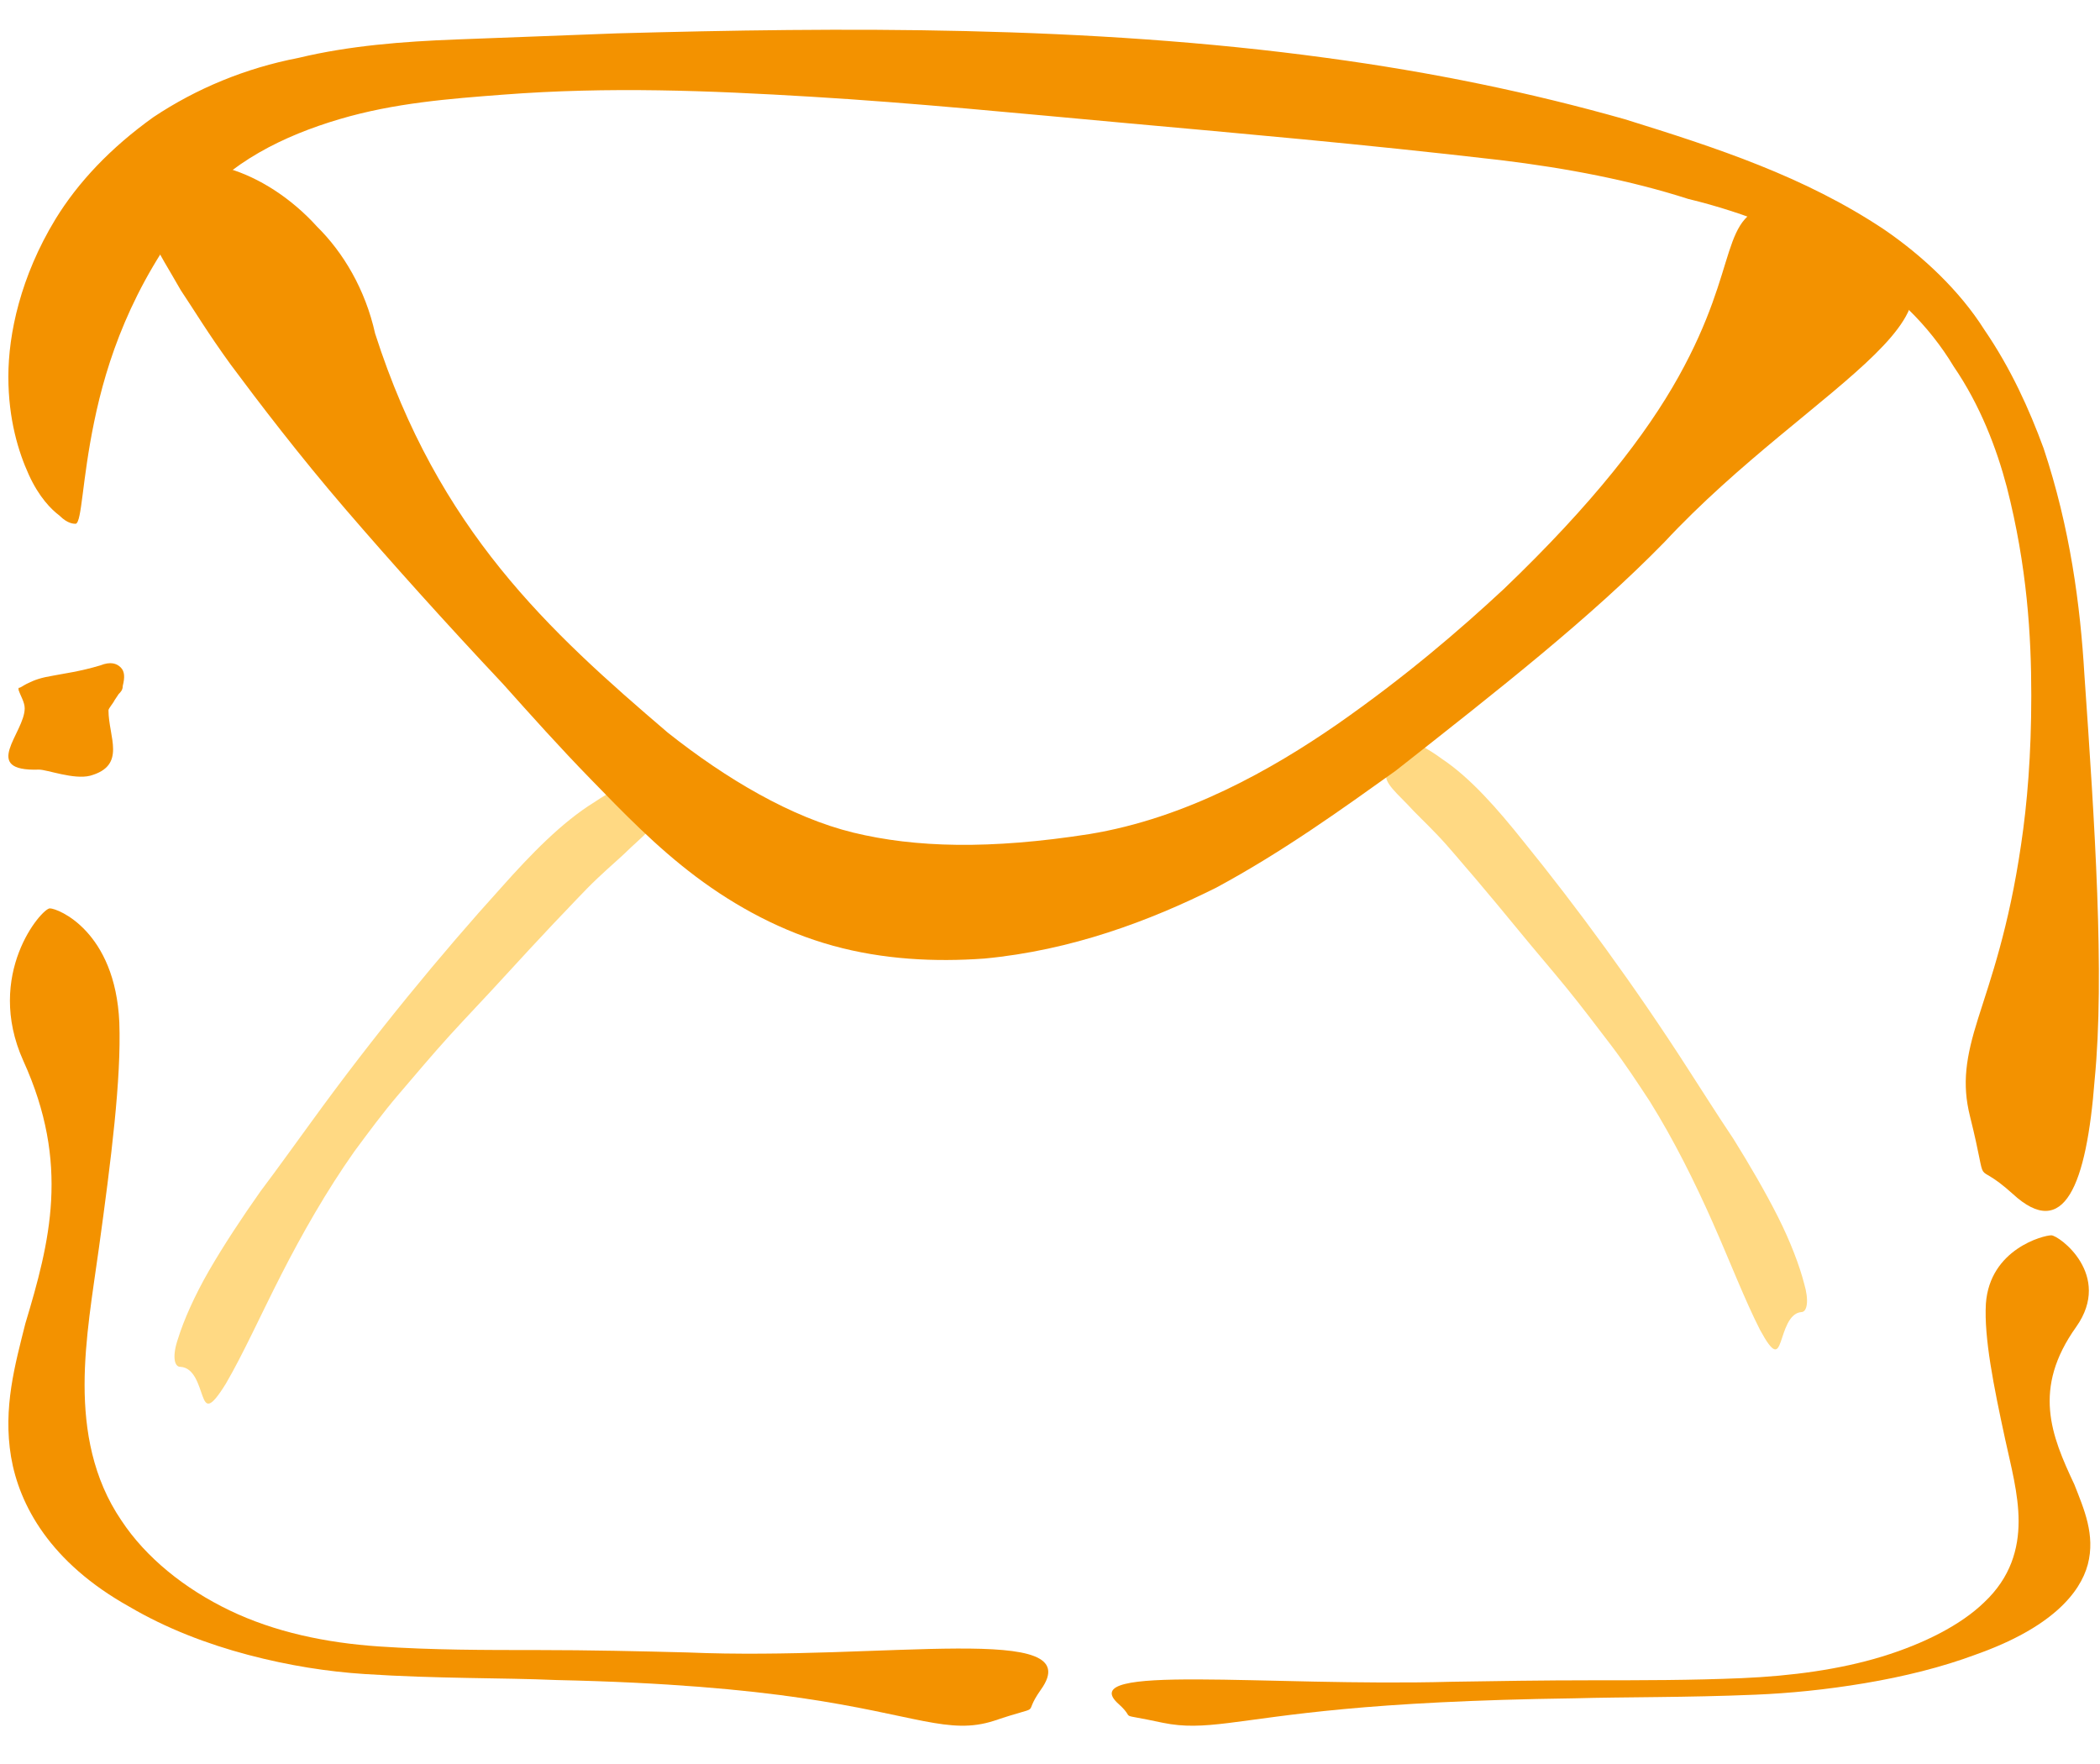
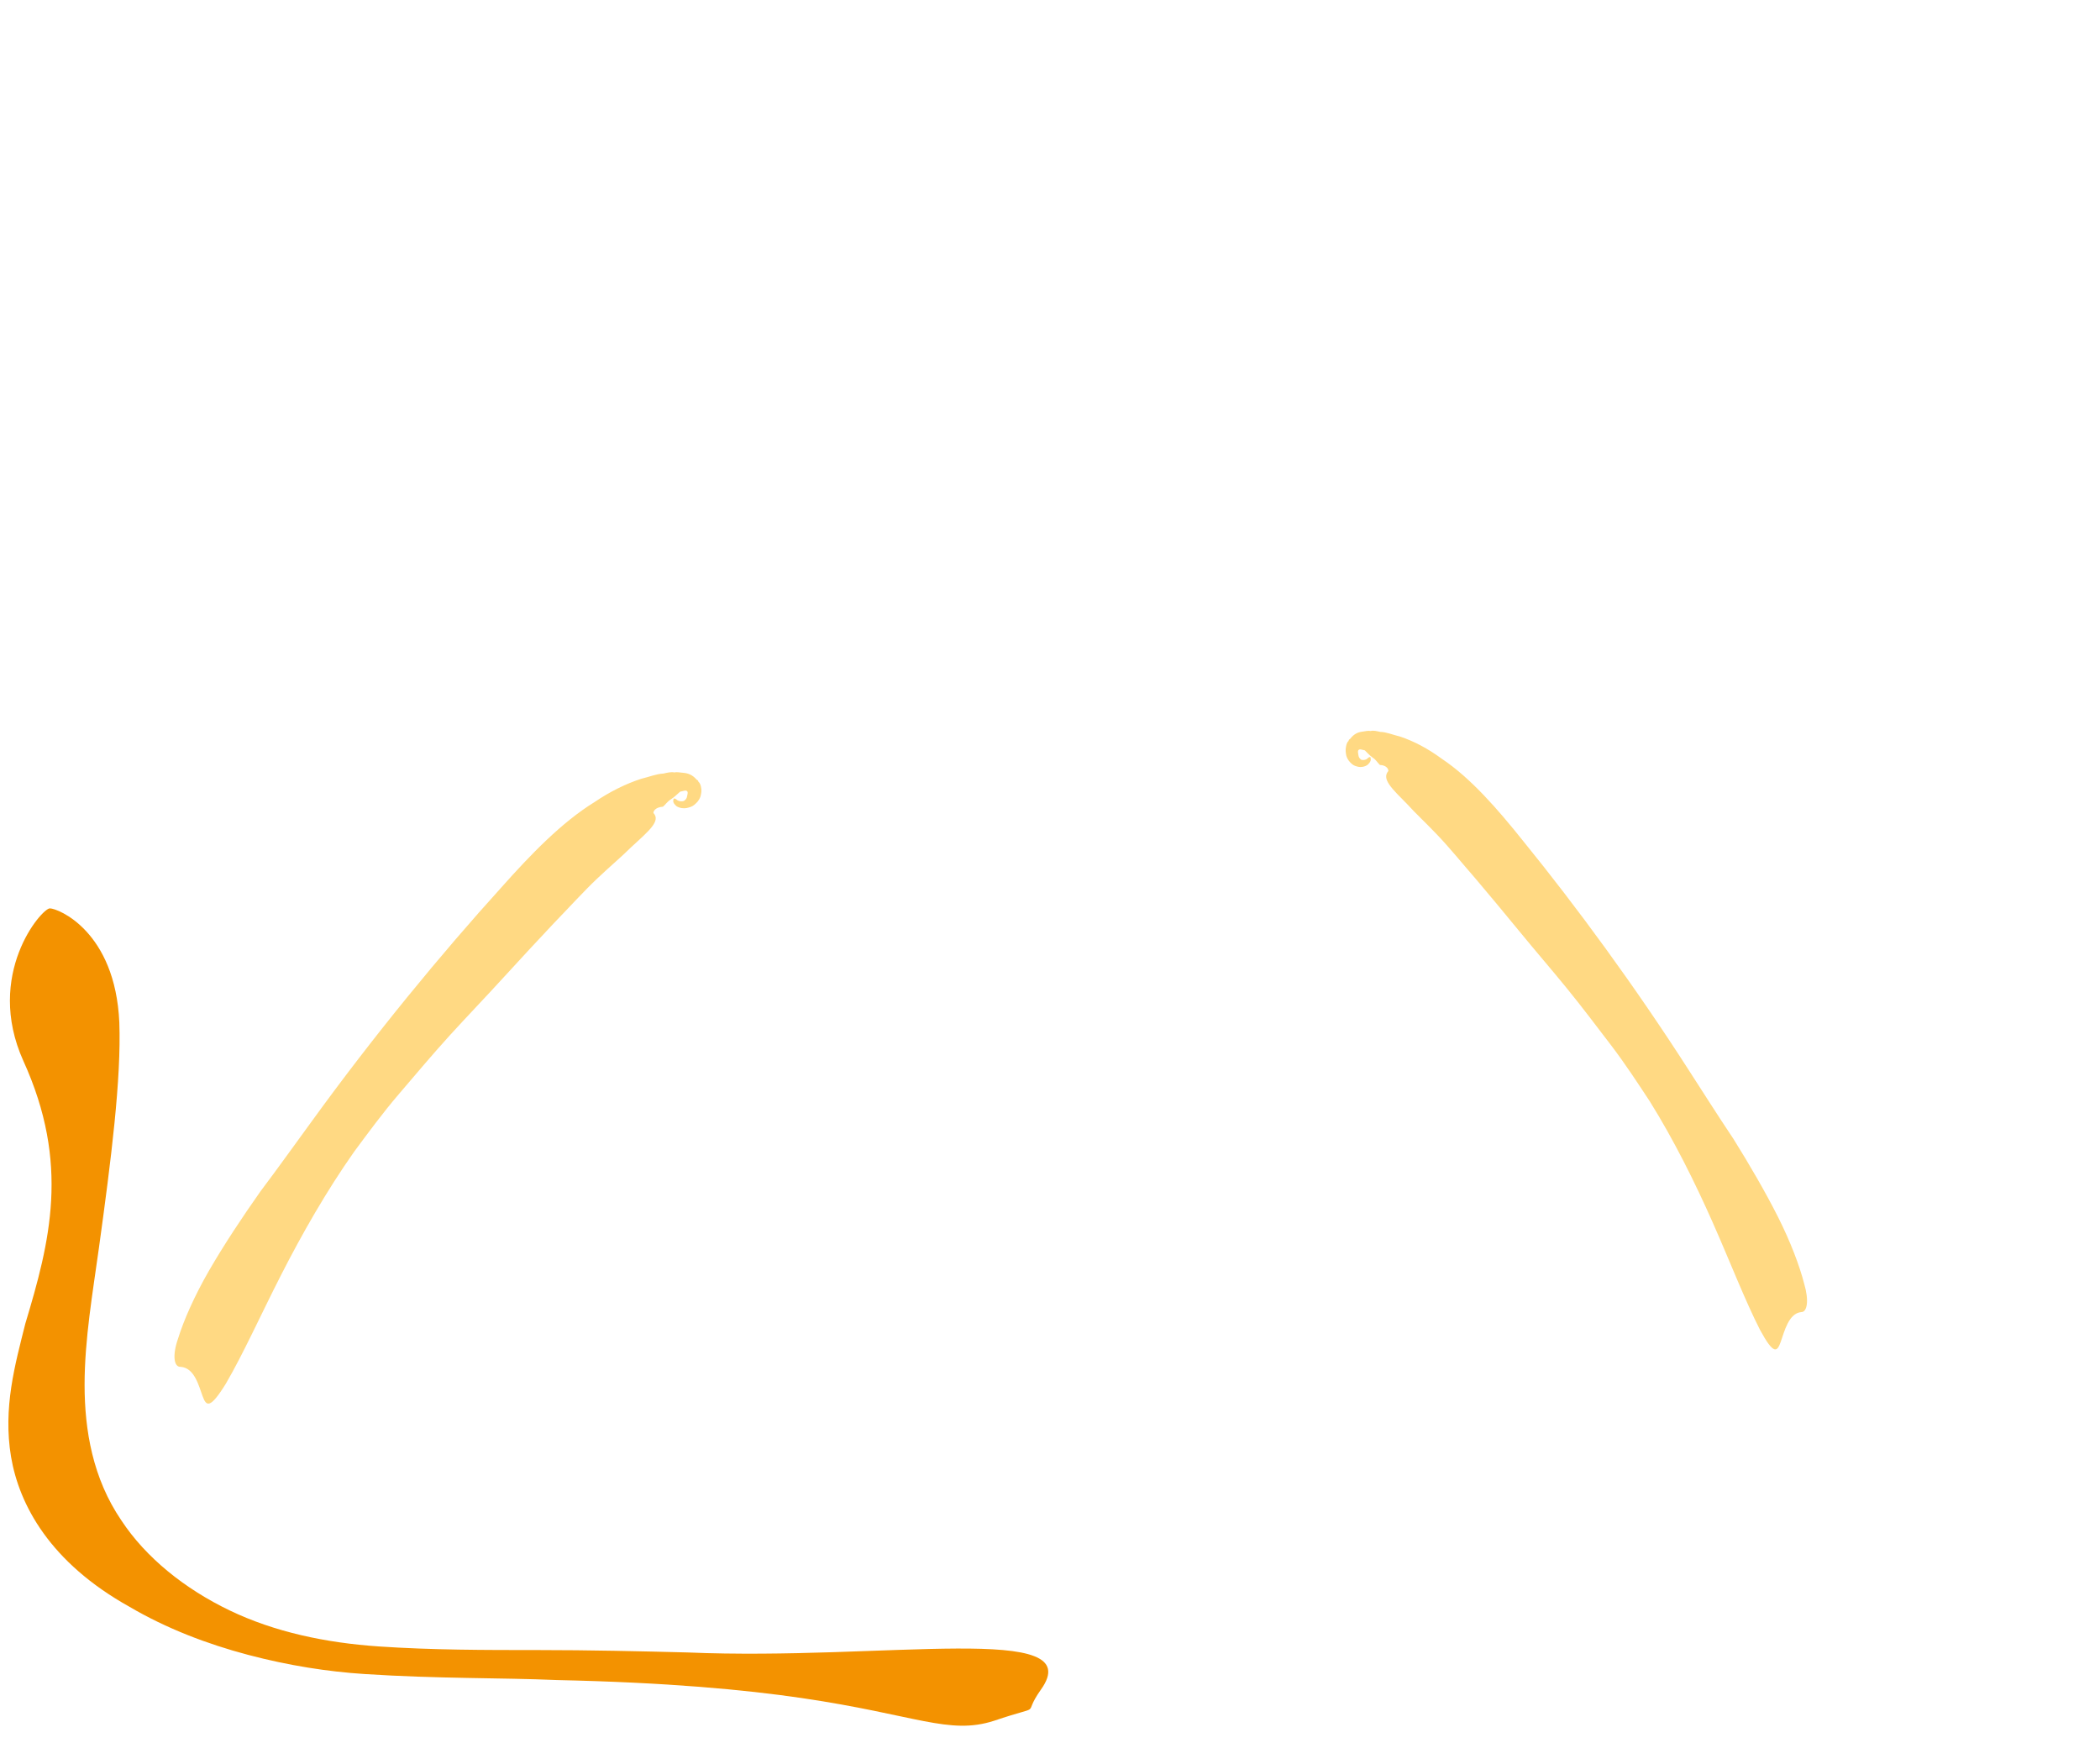
<svg xmlns="http://www.w3.org/2000/svg" width="50" height="42" viewBox="0 0 50 42" fill="none">
  <path d="M15.559 19.358C15.734 19.547 15.46 19.775 15.028 20.171C14.816 20.384 14.542 20.612 14.22 20.917C13.899 21.221 13.56 21.596 13.191 21.977C12.798 22.396 12.405 22.816 11.988 23.274C11.571 23.732 11.123 24.197 10.706 24.655C10.29 25.113 9.88 25.602 9.494 26.053C9.108 26.504 8.761 26.978 8.437 27.415C7.773 28.356 7.193 29.377 6.699 30.344C6.205 31.311 5.797 32.226 5.376 32.947C4.996 33.56 4.912 33.482 4.823 33.24C4.733 32.999 4.632 32.565 4.299 32.544C4.137 32.549 4.102 32.263 4.24 31.87C4.37 31.447 4.626 30.862 4.975 30.256C5.325 29.65 5.76 28.992 6.203 28.364C6.653 27.767 7.071 27.177 7.419 26.703C8.904 24.652 10.511 22.703 11.943 21.123C12.643 20.336 13.381 19.574 14.154 19.098C14.522 18.848 14.904 18.66 15.269 18.542C15.455 18.498 15.634 18.424 15.797 18.418C15.89 18.396 15.983 18.375 16.053 18.391C16.115 18.377 16.184 18.393 16.285 18.402C16.385 18.412 16.493 18.452 16.584 18.561C16.622 18.585 16.622 18.585 16.63 18.616C16.668 18.64 16.682 18.702 16.69 18.733C16.712 18.826 16.695 18.896 16.678 18.965C16.638 19.073 16.583 19.118 16.529 19.164C16.474 19.21 16.412 19.224 16.349 19.239C16.287 19.253 16.187 19.244 16.11 19.197C15.988 19.094 16.043 19.049 16.036 19.017C16.067 19.01 16.067 19.01 16.105 19.034C16.151 19.089 16.282 19.091 16.306 19.052C16.361 19.007 16.353 18.976 16.37 18.906C16.386 18.837 16.348 18.813 16.286 18.828C16.255 18.835 16.224 18.842 16.193 18.85C16.138 18.895 16.059 18.979 15.973 19.032C15.888 19.085 15.84 19.162 15.785 19.207C15.592 19.22 15.551 19.327 15.559 19.358Z" fill="#FFD983" />
  <path d="M33.055 18.358C32.893 18.55 33.134 18.771 33.514 19.156C33.7 19.363 33.941 19.584 34.224 19.881C34.507 20.177 34.803 20.542 35.126 20.913C35.471 21.322 35.815 21.732 36.179 22.178C36.544 22.625 36.937 23.078 37.301 23.525C37.666 23.972 38.024 24.45 38.361 24.89C38.697 25.331 38.999 25.795 39.281 26.223C39.856 27.146 40.355 28.15 40.777 29.103C41.199 30.056 41.545 30.958 41.907 31.667C42.235 32.27 42.313 32.189 42.399 31.947C42.485 31.704 42.587 31.268 42.887 31.24C43.034 31.241 43.072 30.954 42.957 30.566C42.85 30.147 42.633 29.57 42.333 28.974C42.032 28.378 41.656 27.732 41.272 27.116C40.88 26.532 40.517 25.954 40.215 25.489C38.926 23.479 37.524 21.573 36.272 20.032C35.659 19.264 35.012 18.521 34.327 18.065C34.002 17.825 33.662 17.646 33.335 17.537C33.169 17.498 33.009 17.428 32.863 17.426C32.779 17.407 32.696 17.387 32.633 17.405C32.577 17.392 32.514 17.41 32.424 17.422C32.333 17.434 32.235 17.476 32.15 17.588C32.115 17.613 32.115 17.613 32.108 17.644C32.072 17.668 32.058 17.731 32.051 17.762C32.029 17.855 32.042 17.924 32.055 17.993C32.089 18.099 32.137 18.143 32.186 18.188C32.234 18.232 32.289 18.245 32.345 18.258C32.401 18.271 32.492 18.259 32.562 18.21C32.674 18.105 32.626 18.061 32.633 18.03C32.605 18.023 32.605 18.023 32.57 18.048C32.528 18.104 32.41 18.109 32.389 18.071C32.341 18.027 32.348 17.996 32.335 17.927C32.322 17.858 32.357 17.833 32.412 17.846C32.44 17.853 32.468 17.86 32.496 17.866C32.544 17.91 32.613 17.992 32.689 18.043C32.765 18.093 32.806 18.169 32.854 18.213C33.029 18.221 33.062 18.327 33.055 18.358Z" fill="#FFD983" />
-   <path d="M44.23 5.573C42.657 4.861 44.029 4.545 42.284 4.843C40.884 5.11 41.483 6.246 39.965 8.97C39.206 10.331 37.937 11.983 35.804 14.025C34.742 15.012 33.461 16.113 31.834 17.248C30.282 18.321 28.241 19.481 25.938 19.859C23.567 20.23 21.789 20.182 20.317 19.824C18.845 19.465 17.294 18.549 15.9 17.444C13.065 15.023 10.433 12.623 8.931 7.94C8.697 6.887 8.171 6.009 7.549 5.396C6.934 4.715 6.162 4.223 5.429 4.01C4.697 3.796 4.079 3.801 3.658 3.894C3.237 3.988 3.012 4.17 3.005 4.238C2.991 4.374 3.206 4.945 3.61 5.673C3.779 6.033 4.015 6.401 4.305 6.911C4.602 7.353 4.953 7.938 5.493 8.681C6.155 9.572 7.121 10.839 8.222 12.119C9.324 13.4 10.615 14.837 11.974 16.282C12.65 17.038 13.326 17.794 14.07 18.557C14.813 19.32 15.618 20.159 16.573 20.875C17.527 21.592 18.631 22.186 19.832 22.517C21.032 22.848 22.26 22.907 23.435 22.823C25.513 22.627 27.369 21.928 28.961 21.133C30.56 20.271 31.969 19.251 33.228 18.353C35.693 16.414 37.859 14.718 39.624 12.913C43.175 9.097 47.896 7.257 44.23 5.573Z" fill="#F39200" />
-   <path d="M0.929 18.324C-0.482 18.373 0.588 17.449 0.588 16.865C0.588 16.719 0.491 16.573 0.442 16.427C0.442 16.33 0.442 16.378 0.442 16.378C0.491 16.378 0.539 16.33 0.637 16.281C0.831 16.184 0.977 16.135 1.269 16.086C1.512 16.038 1.902 15.989 2.388 15.843C2.631 15.746 2.777 15.794 2.875 15.892C2.972 15.989 2.972 16.135 2.923 16.33C2.923 16.427 2.875 16.476 2.826 16.524L2.729 16.67C2.68 16.767 2.583 16.865 2.583 16.913C2.583 17.546 3.021 18.227 2.145 18.47C1.756 18.568 1.123 18.324 0.929 18.324Z" fill="#F39200" />
  <path d="M24.783 40.23C24.297 40.915 24.929 40.544 23.664 40.972C22.594 41.315 21.815 40.83 19.091 40.43C17.729 40.23 15.88 40.058 13.253 40.001C11.939 39.944 10.431 39.972 8.68 39.858C7.804 39.801 6.879 39.658 5.906 39.401C4.933 39.144 3.96 38.772 3.085 38.258C1.187 37.201 0.457 35.829 0.263 34.686C0.068 33.515 0.36 32.486 0.603 31.515C1.187 29.572 1.674 27.714 0.555 25.257C-0.37 23.2 0.993 21.628 1.187 21.628C1.382 21.628 2.744 22.171 2.841 24.343C2.89 25.686 2.647 27.6 2.355 29.715C2.209 30.772 2.014 31.886 2.014 32.972C2.014 34.058 2.209 35.201 2.89 36.201C3.474 37.087 4.398 37.829 5.469 38.344C6.539 38.858 7.755 39.115 9.02 39.201C10.285 39.287 11.55 39.287 12.815 39.287C14.031 39.287 15.248 39.315 16.366 39.344C21.086 39.544 25.951 38.601 24.783 40.23Z" fill="#F39200" />
-   <path d="M26.635 40.573C27.093 40.985 26.497 40.762 27.688 41.019C28.695 41.225 29.427 40.933 31.991 40.693C33.273 40.573 35.013 40.47 37.486 40.436C38.722 40.402 40.141 40.419 41.789 40.35C42.613 40.316 43.483 40.23 44.399 40.076C45.315 39.922 46.23 39.699 47.054 39.39C48.84 38.756 49.527 37.933 49.71 37.247C49.893 36.544 49.618 35.927 49.389 35.344C48.84 34.178 48.382 33.064 49.435 31.59C50.305 30.355 49.023 29.412 48.84 29.412C48.657 29.412 47.375 29.738 47.283 31.041C47.237 31.847 47.466 32.995 47.741 34.264C47.878 34.898 48.062 35.567 48.062 36.219C48.062 36.87 47.878 37.556 47.237 38.156C46.688 38.687 45.818 39.133 44.811 39.442C43.804 39.75 42.659 39.905 41.469 39.956C40.278 40.007 39.088 40.007 37.898 40.007C36.753 40.007 35.608 40.025 34.555 40.042C30.114 40.162 25.536 39.596 26.635 40.573Z" fill="#F39200" />
-   <path d="M47.926 28.429C46.905 27.504 47.391 28.526 46.905 26.58C46.71 25.801 46.807 25.169 47.099 24.245C47.391 23.32 47.829 22.104 48.121 20.109C48.267 19.136 48.364 17.968 48.364 16.558C48.364 15.147 48.267 13.493 47.781 11.595C47.537 10.671 47.148 9.649 46.516 8.725C45.932 7.752 45.056 6.876 43.937 6.243C42.867 5.611 41.602 5.076 40.191 4.735C38.829 4.297 37.32 4.005 35.715 3.811C32.358 3.422 29.536 3.178 26.86 2.935C24.184 2.692 21.752 2.449 19.319 2.303C16.887 2.157 14.503 2.059 11.973 2.254C10.708 2.351 9.394 2.449 8.081 2.838C6.767 3.227 5.454 3.86 4.578 4.979C3.118 6.827 2.534 8.627 2.243 10.038C1.951 11.449 1.951 12.422 1.805 12.471C1.756 12.471 1.61 12.471 1.416 12.276C1.221 12.13 0.929 11.838 0.686 11.303C0.442 10.768 0.199 9.99 0.199 8.968C0.199 7.946 0.491 6.584 1.318 5.222C1.853 4.346 2.632 3.519 3.653 2.789C4.675 2.108 5.843 1.622 7.108 1.378C8.324 1.086 9.589 0.989 10.854 0.94C12.07 0.892 13.384 0.843 14.697 0.794C20 0.649 25.887 0.6 31.579 1.378C34.109 1.719 36.445 2.205 38.683 2.838C40.872 3.519 42.964 4.2 44.861 5.465C45.786 6.098 46.661 6.925 47.245 7.849C47.878 8.773 48.316 9.746 48.656 10.671C49.289 12.568 49.532 14.417 49.629 16.071C49.873 19.574 50.116 23.223 49.873 25.704C49.678 28.234 49.143 29.548 47.926 28.429Z" fill="#F39200" />
</svg>